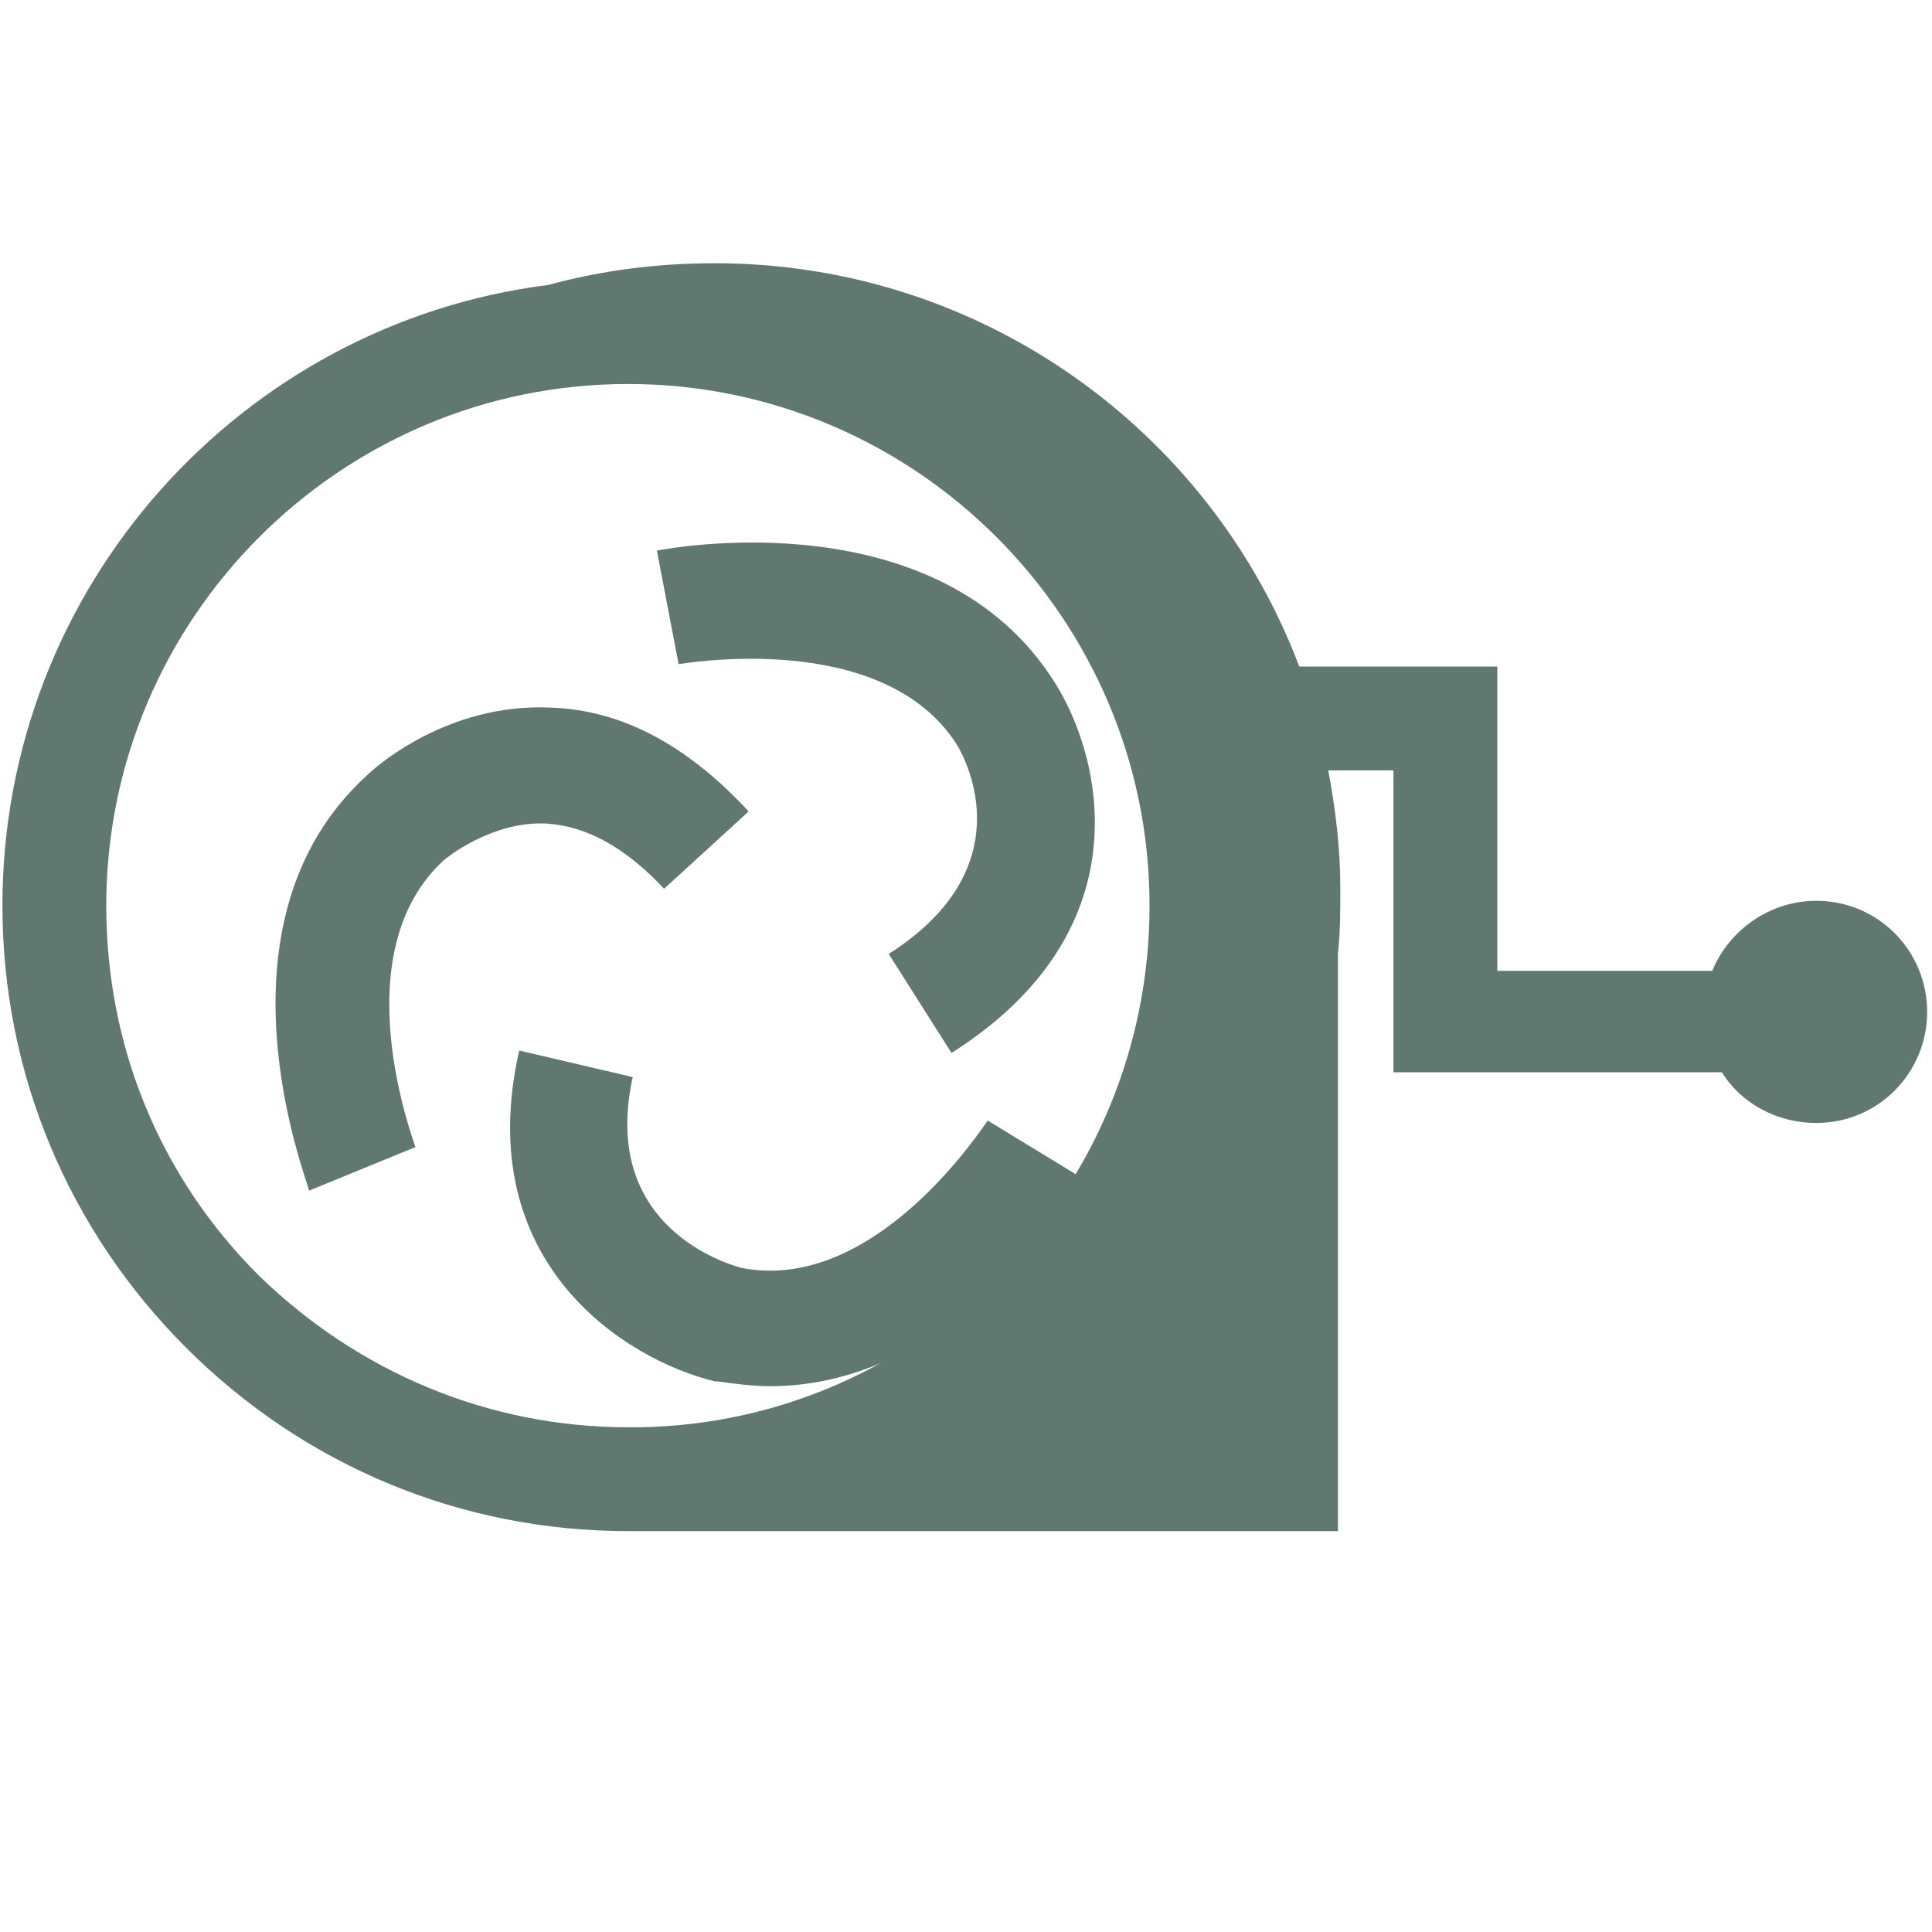
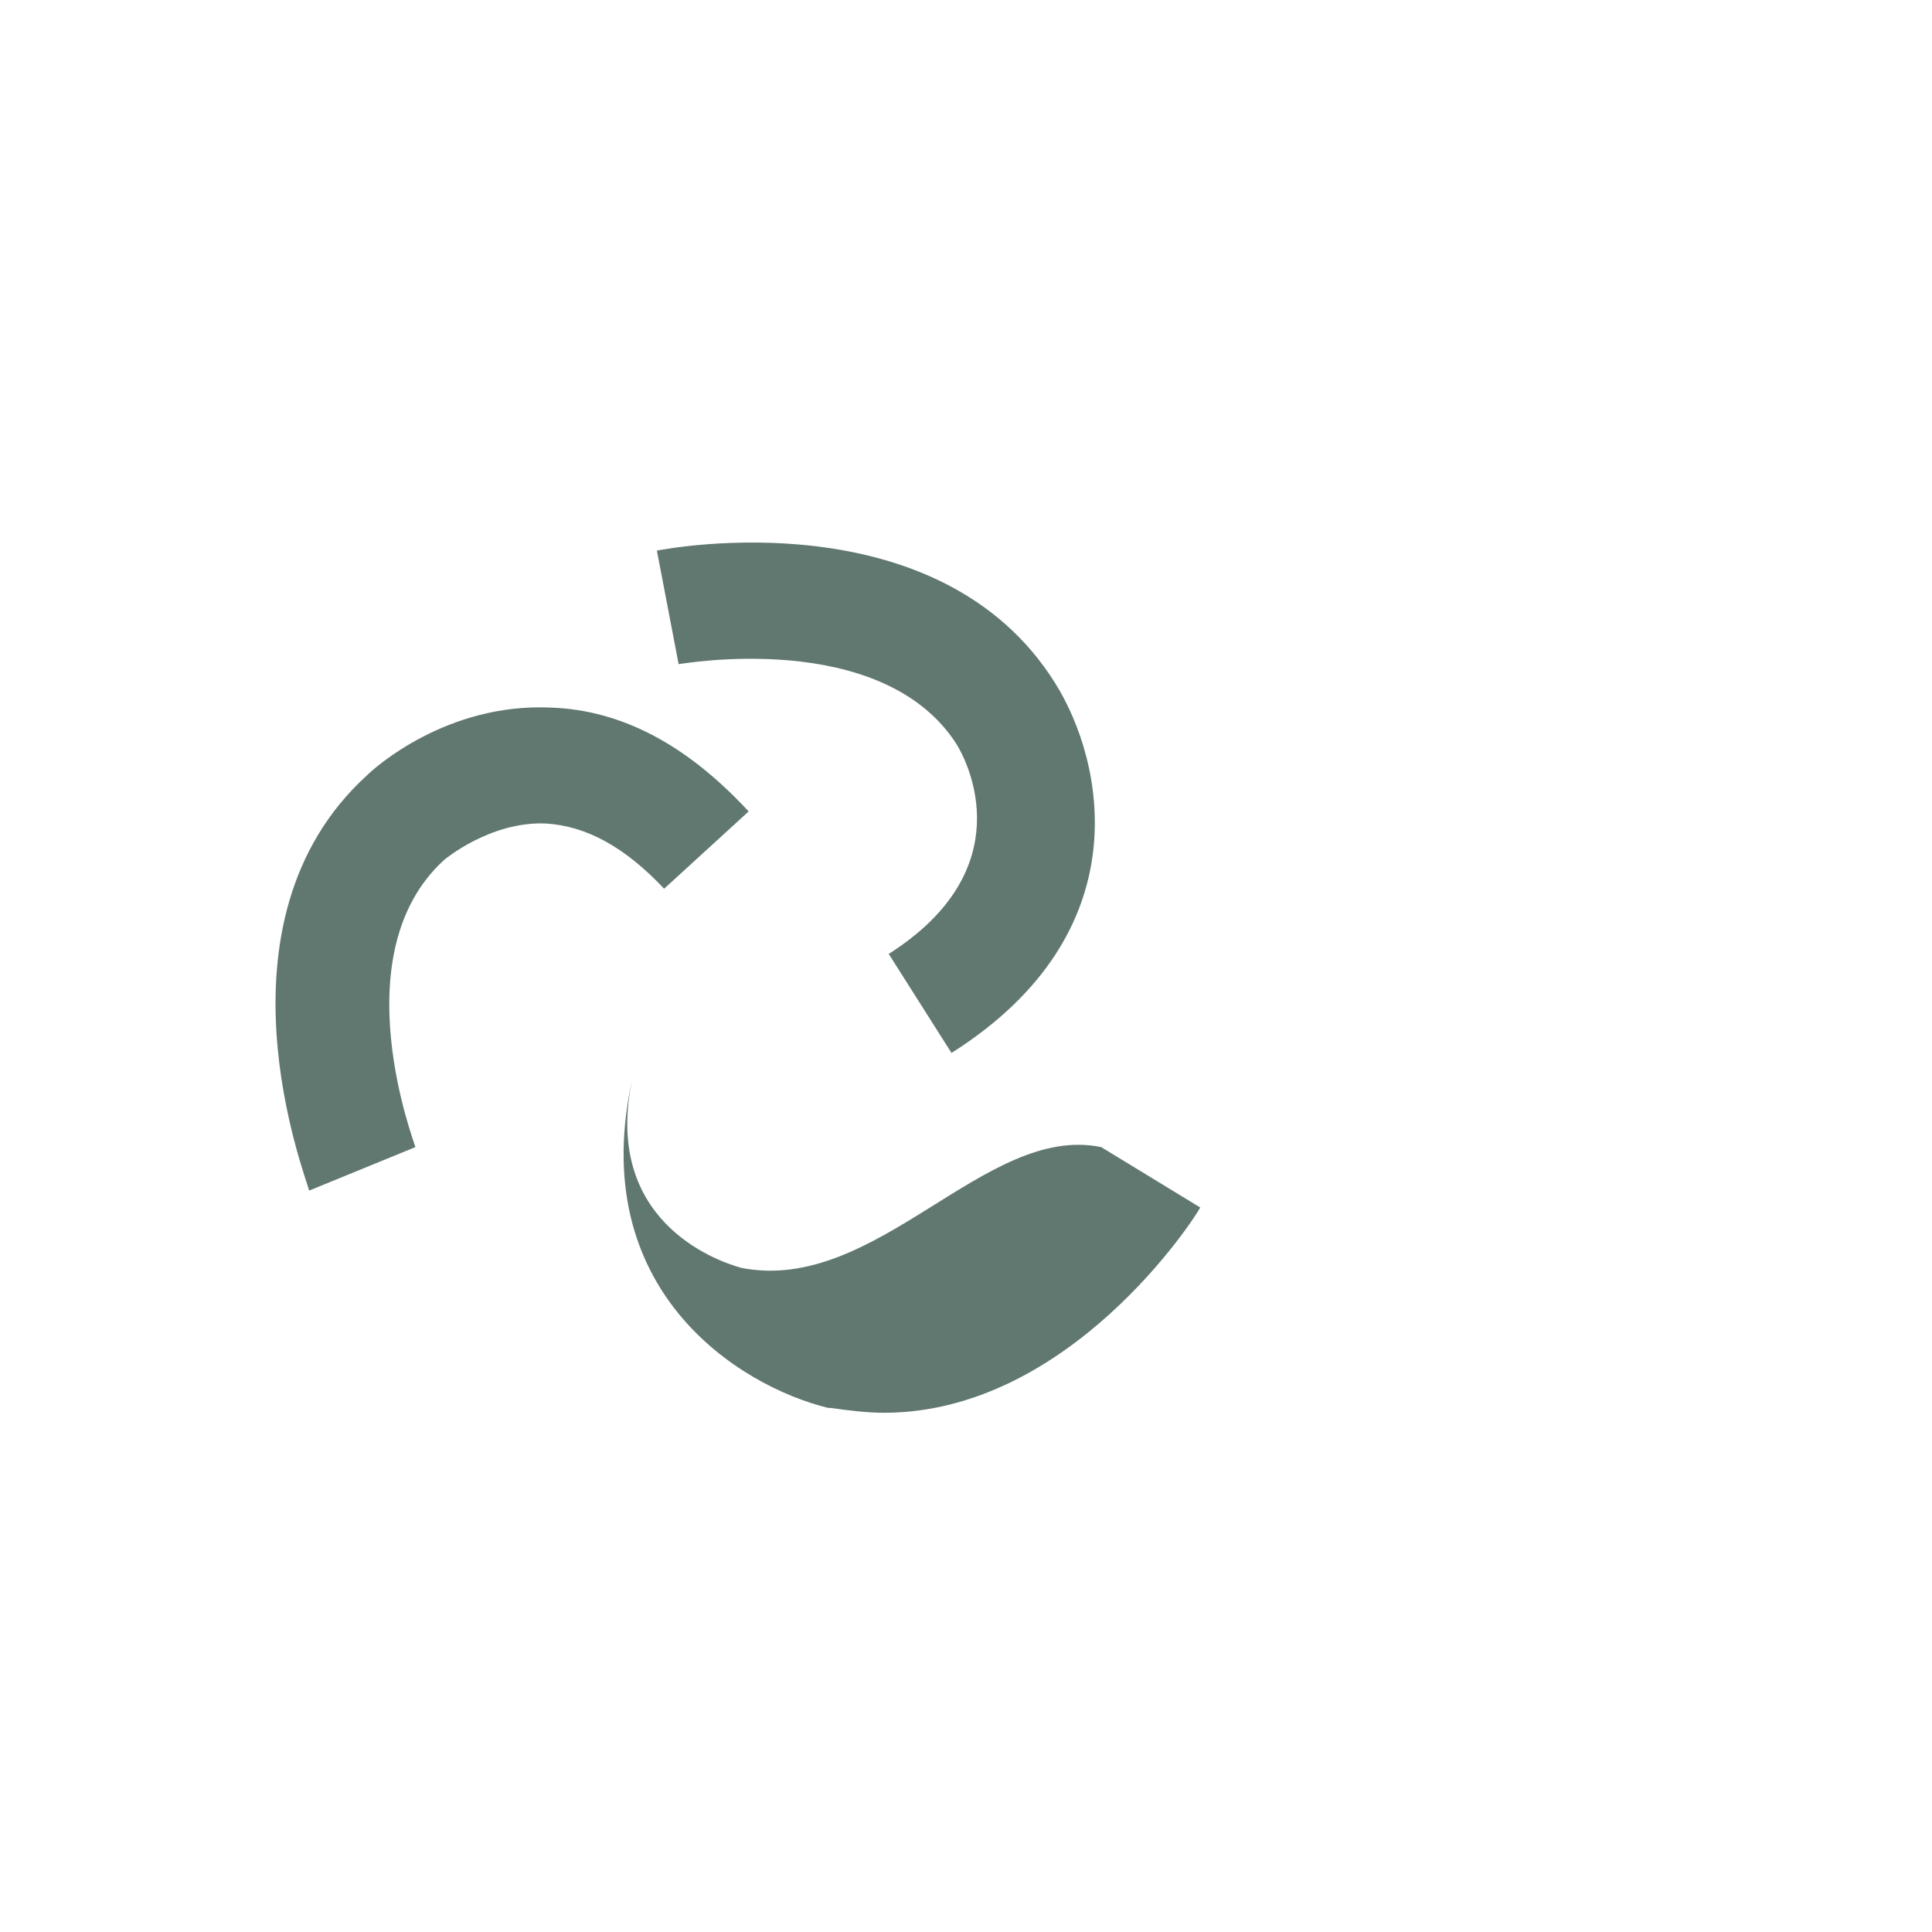
<svg xmlns="http://www.w3.org/2000/svg" version="1.1" id="Layer_1" x="0px" y="0px" viewBox="0 0 80 80" enable-background="new 0 0 80 80" xml:space="preserve">
  <g>
    <path fill="#617870" d="M27.2,22.8l0.9,4.7c0.1,0,8.4-1.5,11.5,3.3c0.5,0.8,2.7,5.2-2.8,8.7l2.6,4.1c7.9-5,6.3-12.1,4.3-15.3   C38.9,20.6,27.7,22.7,27.2,22.8" />
-     <path fill="#617870" d="M30.7,52.5c-1.1-0.3-5.8-2-4.5-7.9l-4.7-1.1c-2,8.8,4.4,12.8,8.1,13.7l0.1,0c0.7,0.1,1.5,0.2,2.2,0.2   c7.7,0,12.9-8.1,13.1-8.5l-4.1-2.5C40.8,46.5,36.3,53.6,30.7,52.5" />
+     <path fill="#617870" d="M30.7,52.5c-1.1-0.3-5.8-2-4.5-7.9c-2,8.8,4.4,12.8,8.1,13.7l0.1,0c0.7,0.1,1.5,0.2,2.2,0.2   c7.7,0,12.9-8.1,13.1-8.5l-4.1-2.5C40.8,46.5,36.3,53.6,30.7,52.5" />
    <path fill="#617870" d="M22.6,34.1c1.7,0.1,3.3,1,4.9,2.7l3.5-3.2c-2.5-2.7-5.2-4.2-8.2-4.3c-4.3-0.2-7.3,2.5-7.6,2.8   c-6.7,6.1-2.5,16.7-2.4,17.2l4.4-1.8c0-0.1-3.1-8,1.2-11.9C18.4,35.6,20.3,34,22.6,34.1" />
-     <path fill="#617870" d="M26.5,59.1H26v0c0,0,0,0,0,0h0c-5.8,0-11.2-2.3-15.3-6.3c-4.1-4.1-6.3-9.5-6.3-15.3   c0-11.9,9.7-21.6,21.6-21.6c11.9,0,21.6,9.7,21.6,21.6C47.6,49.3,38.2,58.9,26.5,59.1 M75.2,37.3c-1.9,0-3.6,1.2-4.3,2.9H62V27.6   h-8.2c-3.7-9.8-13.2-16.7-24.2-16.7c-2.4,0-4.7,0.3-6.9,0.9C10,13.4,0.1,24.3,0.1,37.5c0,6.9,2.7,13.4,7.6,18.3   c4.9,4.9,11.4,7.6,18.3,7.6h0c0.2,0,0.3,0,0.5,0h28.9V39.5c0.1-0.9,0.1-1.8,0.1-2.7c0-1.7-0.2-3.3-0.5-4.9h2.7v12.5h13.6   c0.8,1.3,2.3,2.1,3.9,2.1c2.6,0,4.6-2.1,4.6-4.6S77.8,37.3,75.2,37.3" />
  </g>
</svg>